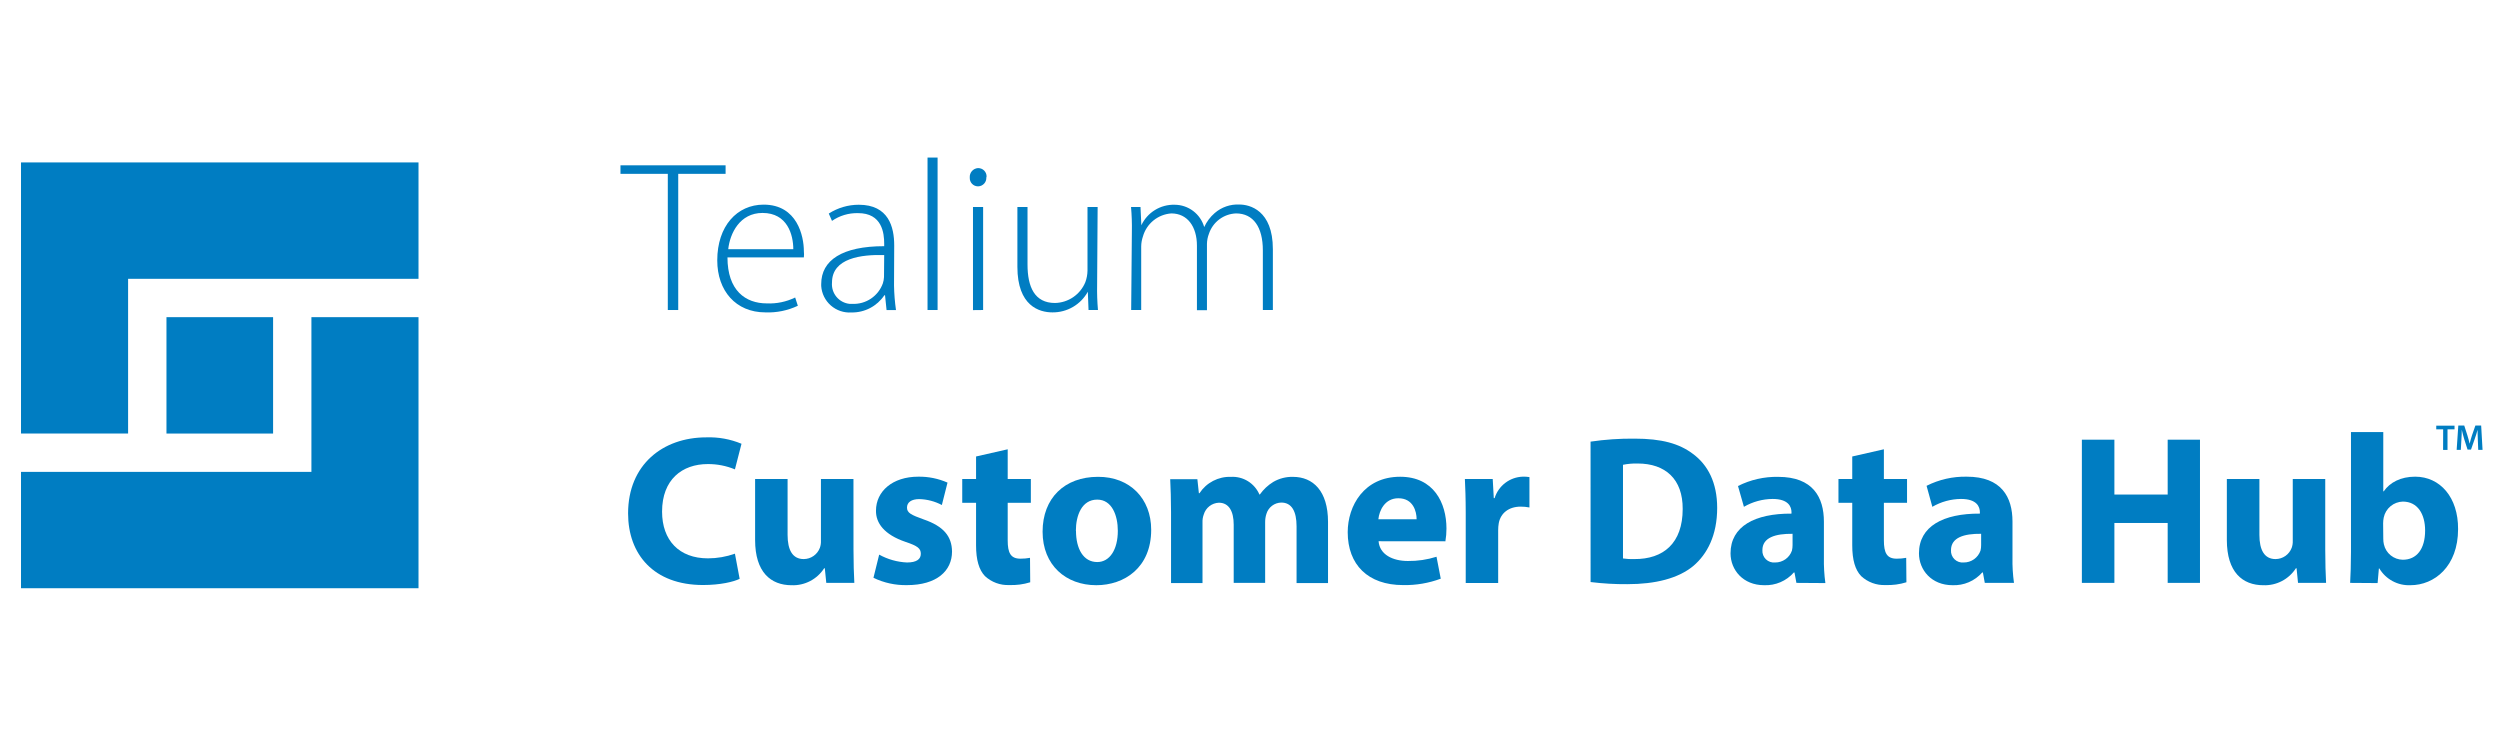
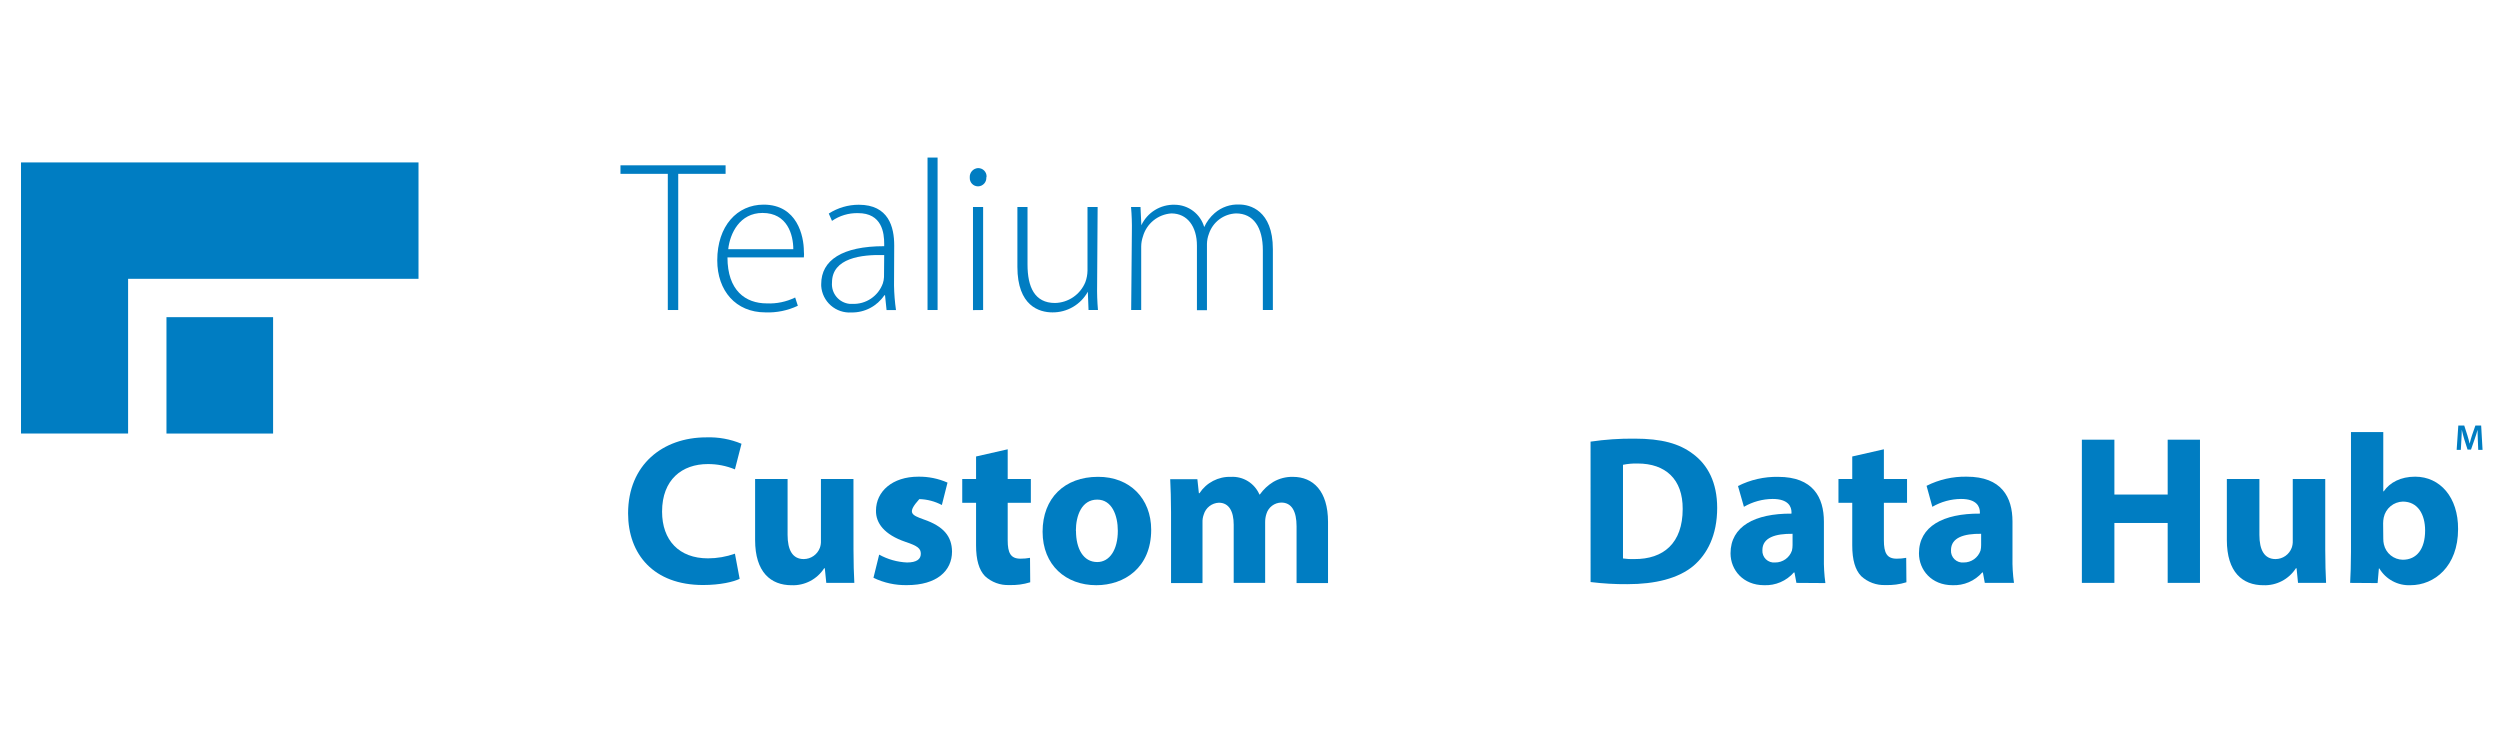
<svg xmlns="http://www.w3.org/2000/svg" width="238" height="71" viewBox="0 0 238 71" fill="none">
  <path d="M63.575 16.55H59.069V15.738H69.076V16.55H64.567V29.513H63.575V16.55Z" fill="#007DC2" />
  <path d="M69.255 24.502C69.255 27.657 70.968 28.883 72.998 28.883C73.931 28.925 74.86 28.733 75.7 28.322L75.954 29.109C74.989 29.565 73.928 29.782 72.862 29.739C70.042 29.739 68.283 27.674 68.283 24.788C68.283 21.518 70.167 19.481 72.698 19.481C75.909 19.481 76.528 22.5 76.528 23.914C76.549 24.11 76.549 24.307 76.528 24.502H69.255ZM75.522 23.726C75.522 22.354 74.962 20.272 72.594 20.272C70.428 20.272 69.491 22.211 69.328 23.726H75.522Z" fill="#007DC2" />
  <path d="M85.111 27.187C85.125 27.968 85.188 28.747 85.299 29.52H84.401L84.255 28.107H84.192C83.849 28.62 83.382 29.04 82.834 29.326C82.287 29.613 81.676 29.757 81.058 29.747C80.343 29.794 79.637 29.556 79.097 29.084C78.557 28.612 78.227 27.945 78.179 27.229C78.179 27.166 78.179 27.104 78.179 27.041C78.179 24.771 80.181 23.437 84.175 23.437V23.194C84.175 22.208 83.983 20.272 81.661 20.29C80.785 20.272 79.927 20.531 79.206 21.028L78.9 20.331C79.752 19.783 80.744 19.491 81.758 19.492C84.596 19.492 85.129 21.609 85.129 23.368L85.111 27.187ZM84.175 24.283C82.026 24.221 79.206 24.555 79.206 26.898C79.163 27.389 79.315 27.877 79.629 28.257C79.943 28.637 80.394 28.878 80.884 28.928C80.971 28.935 81.058 28.935 81.145 28.928C81.775 28.955 82.397 28.78 82.919 28.427C83.442 28.075 83.838 27.565 84.049 26.971C84.111 26.779 84.148 26.578 84.157 26.376L84.175 24.283Z" fill="#007DC2" />
  <path d="M88.301 15H89.258V29.513H88.301V15Z" fill="#007DC2" />
  <path d="M93.899 16.901C93.904 17.007 93.888 17.112 93.853 17.212C93.817 17.311 93.762 17.402 93.691 17.48C93.619 17.558 93.533 17.621 93.438 17.666C93.342 17.711 93.238 17.736 93.133 17.74H93.081C92.978 17.737 92.876 17.714 92.783 17.672C92.689 17.629 92.604 17.569 92.534 17.494C92.463 17.419 92.408 17.331 92.372 17.234C92.335 17.138 92.318 17.035 92.322 16.933V16.901C92.305 16.68 92.377 16.461 92.522 16.292C92.667 16.124 92.873 16.02 93.095 16.003H93.126C93.231 16.003 93.335 16.023 93.432 16.063C93.53 16.103 93.618 16.162 93.692 16.237C93.766 16.311 93.825 16.4 93.865 16.497C93.904 16.594 93.924 16.699 93.923 16.804C93.917 16.837 93.909 16.869 93.899 16.901V16.901ZM92.628 29.523V19.704H93.593V29.513L92.628 29.523Z" fill="#007DC2" />
  <path d="M104.446 27.124C104.43 27.921 104.457 28.719 104.526 29.513H103.628L103.562 27.772C103.23 28.373 102.741 28.874 102.148 29.22C101.554 29.567 100.878 29.746 100.191 29.739C98.938 29.739 96.856 29.126 96.856 25.404V19.704H97.82V25.185C97.82 27.312 98.489 28.844 100.435 28.844C101.057 28.832 101.662 28.637 102.176 28.285C102.689 27.933 103.089 27.439 103.325 26.863C103.454 26.514 103.523 26.145 103.53 25.773V19.704H104.495L104.446 27.124Z" fill="#007DC2" />
  <path d="M107.754 22.048C107.769 21.266 107.743 20.484 107.674 19.704H108.576L108.656 21.445C108.937 20.846 109.386 20.342 109.95 19.995C110.513 19.648 111.166 19.473 111.828 19.492C112.464 19.494 113.082 19.702 113.589 20.085C114.096 20.468 114.466 21.005 114.641 21.616V21.616C114.874 21.105 115.215 20.649 115.641 20.282C116.291 19.718 117.134 19.427 117.994 19.471C118.952 19.471 121.177 20 121.177 23.716V29.513H120.223V23.834C120.223 21.627 119.321 20.317 117.671 20.317C117.094 20.339 116.538 20.537 116.077 20.883C115.616 21.23 115.272 21.709 115.09 22.257C114.971 22.564 114.907 22.891 114.902 23.221V29.531H113.948V23.385C113.948 21.581 113.046 20.317 111.511 20.317C110.888 20.36 110.293 20.594 109.809 20.988C109.324 21.382 108.974 21.916 108.805 22.518C108.701 22.823 108.645 23.143 108.642 23.465V29.513H107.688L107.754 22.048Z" fill="#007DC2" />
  <path d="M12.195 15.463H2V26.543V41.271H12.195V26.543H39.842V15.463H12.195Z" fill="#007DC2" />
-   <path d="M29.647 44.923H2V55.999H29.647H39.842V44.923V30.194H29.647V44.923Z" fill="#007DC2" />
  <path d="M25.998 30.194H15.848V41.274H25.998V30.194Z" fill="#007DC2" />
  <path d="M70.414 55.105C69.846 55.387 68.572 55.694 66.932 55.694C62.221 55.694 59.794 52.758 59.794 48.876C59.794 44.228 63.112 41.637 67.235 41.637C68.385 41.596 69.53 41.803 70.591 42.246L69.965 44.684C69.144 44.345 68.265 44.173 67.378 44.179C64.94 44.179 63.029 45.655 63.029 48.705C63.029 51.435 64.648 53.155 67.398 53.155C68.273 53.154 69.141 53.004 69.965 52.71L70.414 55.105Z" fill="#007DC2" />
  <path d="M81.252 52.316C81.252 53.608 81.29 54.659 81.332 55.491H78.662L78.522 54.099H78.46C78.129 54.613 77.67 55.032 77.128 55.316C76.585 55.599 75.979 55.736 75.368 55.714C73.366 55.714 71.886 54.461 71.886 51.407V45.602H74.978V50.919C74.978 52.354 75.444 53.224 76.517 53.224C76.851 53.222 77.177 53.119 77.451 52.927C77.726 52.736 77.935 52.465 78.052 52.152C78.129 51.939 78.163 51.713 78.153 51.487V45.602H81.249L81.252 52.316Z" fill="#007DC2" />
-   <path d="M83.697 52.8C84.51 53.251 85.417 53.507 86.346 53.548C87.276 53.548 87.662 53.224 87.662 52.72C87.662 52.215 87.359 51.971 86.207 51.588C84.163 50.892 83.376 49.788 83.394 48.614C83.394 46.772 84.971 45.38 87.419 45.38C88.377 45.365 89.327 45.558 90.204 45.944L89.665 48.078C89.003 47.727 88.269 47.534 87.52 47.514C86.771 47.514 86.346 47.817 86.346 48.322C86.346 48.827 86.733 49.018 87.945 49.453C89.825 50.101 90.615 51.052 90.633 52.507C90.633 54.349 89.177 55.704 86.346 55.704C85.242 55.727 84.148 55.488 83.153 55.007L83.697 52.8Z" fill="#007DC2" />
+   <path d="M83.697 52.8C84.51 53.251 85.417 53.507 86.346 53.548C87.276 53.548 87.662 53.224 87.662 52.72C87.662 52.215 87.359 51.971 86.207 51.588C84.163 50.892 83.376 49.788 83.394 48.614C83.394 46.772 84.971 45.38 87.419 45.38C88.377 45.365 89.327 45.558 90.204 45.944L89.665 48.078C89.003 47.727 88.269 47.534 87.52 47.514C86.346 48.827 86.733 49.018 87.945 49.453C89.825 50.101 90.615 51.052 90.633 52.507C90.633 54.349 89.177 55.704 86.346 55.704C85.242 55.727 84.148 55.488 83.153 55.007L83.697 52.8Z" fill="#007DC2" />
  <path d="M95.933 42.772V45.602H98.137V47.866H95.933V51.445C95.933 52.639 96.215 53.186 97.144 53.186C97.45 53.188 97.756 53.161 98.057 53.106L98.077 55.432C97.43 55.633 96.753 55.722 96.075 55.697C95.654 55.714 95.233 55.648 94.838 55.502C94.442 55.356 94.079 55.134 93.77 54.847C93.203 54.258 92.921 53.308 92.921 51.915V47.866H91.605V45.602H92.921V43.457L95.933 42.772Z" fill="#007DC2" />
  <path d="M109.593 50.435C109.593 54.053 107.027 55.711 104.37 55.711C101.476 55.711 99.255 53.809 99.255 50.617C99.255 47.424 101.344 45.394 104.53 45.394C107.559 45.38 109.593 47.462 109.593 50.435ZM102.434 50.536C102.434 52.236 103.13 53.507 104.457 53.507C105.651 53.507 106.417 52.316 106.417 50.536C106.417 49.06 105.853 47.563 104.457 47.563C102.977 47.563 102.423 49.081 102.423 50.536H102.434Z" fill="#007DC2" />
  <path d="M111.483 48.774C111.483 47.538 111.445 46.486 111.403 45.62H113.99L114.133 46.953H114.192C114.515 46.458 114.961 46.054 115.485 45.782C116.01 45.509 116.596 45.376 117.187 45.397C117.756 45.366 118.321 45.51 118.805 45.81C119.289 46.11 119.67 46.552 119.896 47.075H119.938C120.278 46.595 120.711 46.189 121.212 45.881C121.782 45.548 122.433 45.381 123.092 45.397C124.993 45.397 126.428 46.73 126.428 49.683V55.508H123.433V50.111C123.433 48.673 122.97 47.844 121.978 47.844C121.659 47.85 121.35 47.957 121.096 48.15C120.842 48.343 120.656 48.611 120.564 48.917C120.482 49.172 120.44 49.439 120.442 49.707V55.491H117.448V49.948C117.448 48.694 117.006 47.858 116.034 47.858C115.709 47.872 115.396 47.986 115.139 48.186C114.881 48.386 114.693 48.661 114.6 48.973C114.509 49.217 114.467 49.478 114.478 49.739V55.505H111.483V48.774Z" fill="#007DC2" />
-   <path d="M131.241 51.525C131.342 52.8 132.595 53.406 134.026 53.406C134.952 53.418 135.873 53.281 136.756 53.002L137.16 55.091C136.016 55.517 134.801 55.724 133.58 55.7C130.224 55.7 128.302 53.757 128.302 50.665C128.302 48.155 129.858 45.387 133.295 45.387C136.491 45.387 137.703 47.873 137.703 50.321C137.704 50.727 137.67 51.132 137.602 51.532L131.241 51.525ZM134.862 49.436C134.862 48.688 134.538 47.434 133.121 47.434C131.829 47.434 131.303 48.608 131.22 49.436H134.862Z" fill="#007DC2" />
-   <path d="M139.537 48.858C139.537 47.402 139.495 46.452 139.457 45.602H142.107L142.208 47.42H142.288C142.466 46.845 142.819 46.34 143.297 45.975C143.774 45.609 144.354 45.401 144.955 45.379C145.172 45.371 145.389 45.384 145.603 45.418V48.311C145.33 48.258 145.052 48.231 144.774 48.231C143.642 48.231 142.873 48.837 142.685 49.788C142.644 50.017 142.624 50.251 142.626 50.484V55.501H139.537V48.858Z" fill="#007DC2" />
  <path d="M151.421 42.044C152.804 41.841 154.201 41.745 155.599 41.758C158.19 41.758 159.868 42.224 161.17 43.213C162.588 44.258 163.475 45.943 163.475 48.349C163.475 50.961 162.525 52.757 161.212 53.872C159.778 55.066 157.591 55.613 154.924 55.613C153.754 55.622 152.585 55.554 151.424 55.411L151.421 42.044ZM154.509 53.165C154.863 53.218 155.221 53.237 155.578 53.224C158.364 53.245 160.192 51.709 160.192 48.454C160.209 45.619 158.552 44.126 155.902 44.126C155.435 44.114 154.968 44.155 154.509 44.248V53.165Z" fill="#007DC2" />
  <path d="M171.018 55.491L170.834 54.499H170.774C170.423 54.9 169.986 55.217 169.496 55.426C169.007 55.636 168.476 55.733 167.944 55.711C165.941 55.711 164.747 54.255 164.747 52.678C164.747 50.112 167.052 48.876 170.551 48.897V48.775C170.551 48.249 170.269 47.5 168.751 47.5C167.792 47.509 166.851 47.767 166.021 48.249L165.457 46.268C166.644 45.669 167.959 45.37 169.288 45.397C172.585 45.397 173.636 47.337 173.636 49.663V53.099C173.62 53.905 173.666 54.711 173.776 55.509L171.018 55.491ZM170.652 50.819C169.033 50.798 167.78 51.167 167.78 52.375C167.769 52.536 167.793 52.697 167.851 52.847C167.909 52.997 167.999 53.133 168.114 53.245C168.23 53.356 168.369 53.442 168.521 53.494C168.673 53.547 168.835 53.565 168.995 53.548C169.346 53.551 169.69 53.443 169.976 53.24C170.263 53.037 170.479 52.749 170.593 52.417C170.633 52.244 170.653 52.068 170.652 51.891V50.819Z" fill="#007DC2" />
  <path d="M179.346 42.772V45.602H181.55V47.866H179.346V51.445C179.346 52.639 179.632 53.186 180.561 53.186C180.866 53.188 181.17 53.161 181.47 53.106L181.491 55.432C180.843 55.633 180.166 55.723 179.489 55.697C179.068 55.714 178.647 55.648 178.252 55.502C177.856 55.356 177.493 55.133 177.184 54.847C176.616 54.258 176.334 53.308 176.334 51.915V47.866H175.021V45.602H176.334V43.457L179.346 42.772Z" fill="#007DC2" />
  <path d="M188.952 55.491L188.771 54.499H188.708C188.357 54.9 187.92 55.216 187.43 55.426C186.941 55.636 186.41 55.733 185.878 55.711C183.875 55.711 182.685 54.255 182.685 52.678C182.685 50.112 184.99 48.876 188.486 48.896V48.775C188.486 48.249 188.203 47.5 186.689 47.5C185.729 47.508 184.788 47.766 183.959 48.249L183.409 46.25C184.595 45.651 185.91 45.352 187.239 45.38C190.536 45.38 191.588 47.319 191.588 49.645V53.082C191.572 53.887 191.62 54.693 191.731 55.491H188.952ZM188.604 50.818C186.988 50.798 185.735 51.167 185.735 52.375C185.724 52.535 185.748 52.696 185.806 52.846C185.863 52.996 185.953 53.131 186.068 53.243C186.184 53.355 186.322 53.44 186.474 53.493C186.625 53.545 186.787 53.564 186.946 53.548C187.298 53.551 187.641 53.443 187.928 53.24C188.214 53.037 188.43 52.749 188.545 52.417C188.586 52.245 188.606 52.068 188.604 51.891V50.818Z" fill="#007DC2" />
  <path d="M201.29 41.858V47.081H206.363V41.858H209.438V55.49H206.363V49.787H201.29V55.49H198.194V41.858H201.29Z" fill="#007DC2" />
  <path d="M221.363 52.316C221.363 53.608 221.401 54.659 221.443 55.491H218.772L218.633 54.099H218.57C218.239 54.613 217.78 55.032 217.238 55.316C216.696 55.599 216.089 55.736 215.478 55.714C213.476 55.714 211.996 54.461 211.996 51.407V45.602H215.095V50.919C215.095 52.354 215.562 53.224 216.634 53.224C216.969 53.222 217.294 53.119 217.569 52.927C217.843 52.736 218.052 52.465 218.17 52.152C218.246 51.939 218.28 51.713 218.271 51.487V45.602H221.363V52.316Z" fill="#007DC2" />
  <path d="M223.733 55.491C223.775 54.844 223.813 53.65 223.813 52.539V41.132H226.888V46.773H226.933C227.518 45.926 228.549 45.38 229.924 45.38C232.292 45.38 234.03 47.34 234.009 50.373C234.009 53.931 231.745 55.711 229.482 55.711C228.889 55.739 228.3 55.605 227.776 55.324C227.253 55.043 226.816 54.626 226.512 54.116H226.47L226.348 55.509L223.733 55.491ZM226.888 51.285C226.886 51.468 226.906 51.65 226.947 51.828C227.04 52.239 227.267 52.606 227.594 52.87C227.921 53.135 228.327 53.282 228.747 53.287C230.064 53.287 230.871 52.274 230.871 50.502C230.871 48.966 230.175 47.751 228.747 47.751C228.319 47.763 227.908 47.918 227.579 48.192C227.25 48.466 227.022 48.843 226.933 49.262C226.894 49.448 226.874 49.637 226.874 49.826L226.888 51.285Z" fill="#007DC2" />
-   <path d="M232.589 40.874H231.931V40.525H233.672V40.874H233.003V42.834H232.582L232.589 40.874Z" fill="#007DC2" />
  <path d="M235.89 41.89C235.89 41.59 235.859 41.228 235.862 40.918C235.789 41.2 235.692 41.51 235.587 41.803L235.239 42.805H234.912L234.595 41.809C234.508 41.514 234.424 41.2 234.362 40.911C234.362 41.211 234.341 41.58 234.323 41.897L234.271 42.826H233.874L234.031 40.511H234.595L234.894 41.44C234.978 41.712 235.051 41.987 235.107 42.245C235.169 41.994 235.249 41.709 235.336 41.44L235.657 40.511H236.207L236.339 42.826H235.928L235.89 41.89Z" fill="#007DC2" />
</svg>